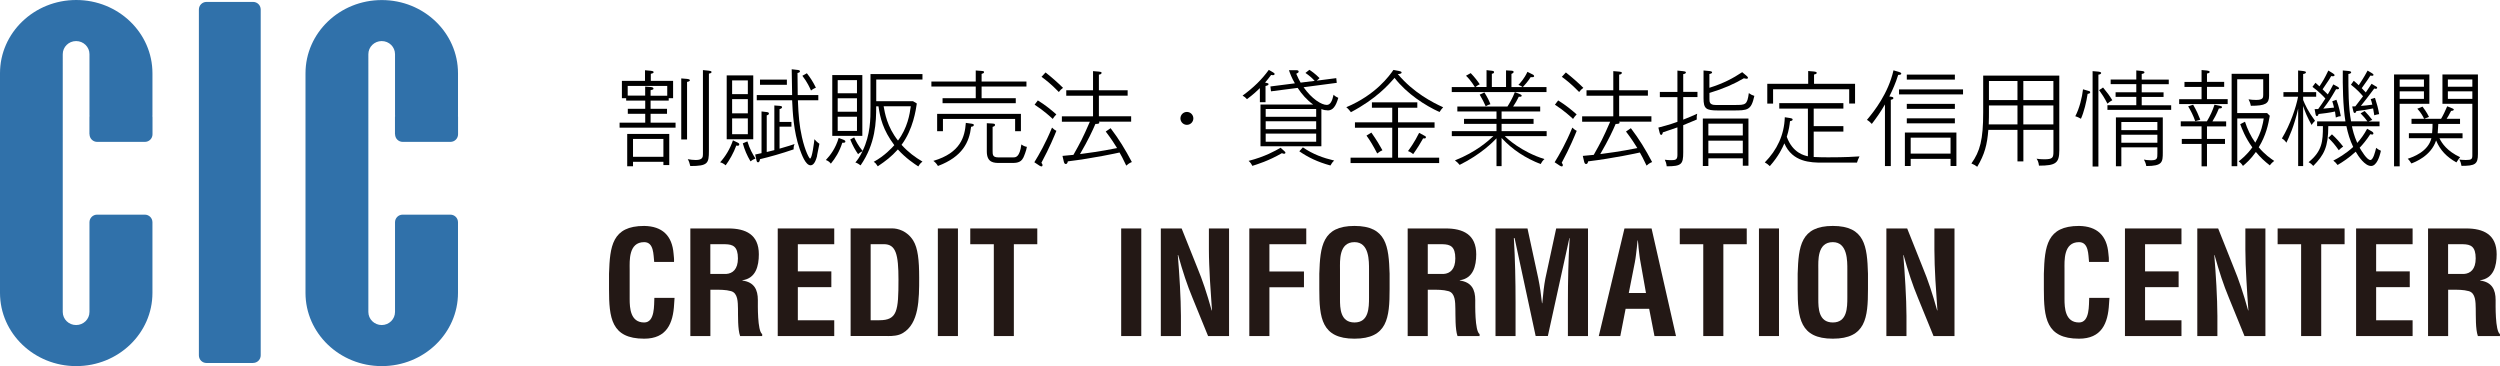
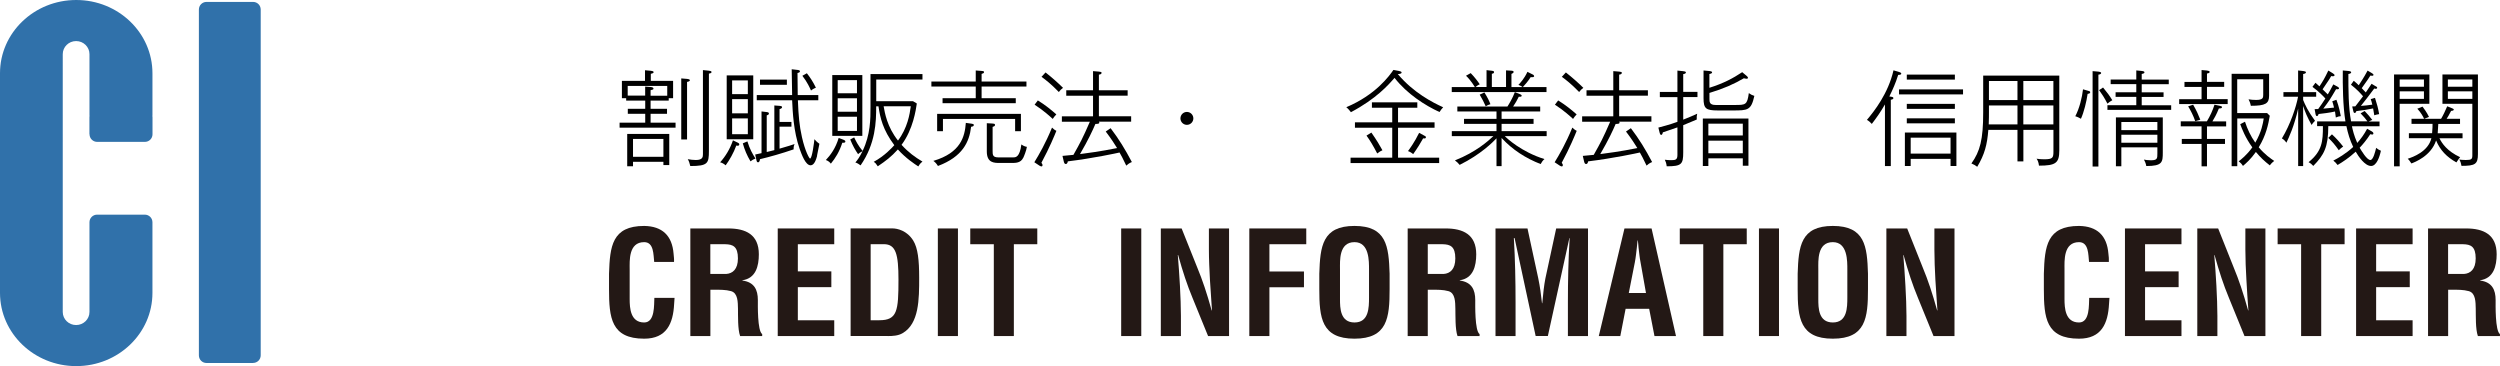
<svg xmlns="http://www.w3.org/2000/svg" id="_レイヤー_2" viewBox="0 0 456.55 66.86">
  <defs>
    <style>.cls-1{fill:#231815;}.cls-2{fill:#3071aa;}</style>
  </defs>
  <g id="_レイヤー_1-2">
    <g>
      <path class="cls-1" d="M123.19,54.38c-.03,.37-.05,.76-.08,1.13-.18,3.59-1.39,6.34-5.47,6.34-6.03,0-6.42-3.82-6.42-9.07v-2.8c.16-5,.55-8.72,6.42-8.72,3.27,.05,5.11,1.73,5.37,5.09,.05,.49,.11,.99,.08,1.48h-3.62c-.16-1.26-.02-3.61-1.83-3.61-2.89,0-2.65,3.44-2.65,4.95v5.45c0,1.63,.13,4.27,2.65,4.27,2.01,0,1.78-3.25,1.86-4.5h3.69" />
      <path class="cls-1" d="M130.39,52.91c1.05,0,2.12-.02,3.12,.26,1.26,.36,1.23,2.01,1.26,3.22,.02,1.31-.06,3.72,.39,4.98h4.03v-.36c-.89-.58-.79-5.4-.79-6.21,0-1.89-.66-3.28-2.83-3.57v-.05c2.46-.34,3.01-2.6,3.01-4.74,0-3.62-2.41-4.72-5.57-4.72h-6.94v19.65h3.66v-8.46h.66m-.66-8.31h2.72c1.39,.03,2.31,.4,2.31,2.59,0,1.97-.95,2.76-2.15,2.84h-2.89v-5.43Z" />
      <polygon class="cls-1" points="142.03 61.37 142.03 41.72 152.35 41.72 152.35 44.6 145.7 44.6 145.7 49.56 151.82 49.56 151.82 52.44 145.7 52.44 145.7 58.49 152.35 58.49 152.35 61.37 142.03 61.37" />
      <path class="cls-1" d="M162.12,61.37c.92,0,1.91-.05,2.72-.53,3.02-1.75,3.02-6.23,3.02-10.11,0-3.25-.24-5.42-1.08-6.79-1.13-1.83-2.91-2.23-3.8-2.23h-7.64v19.65h6.78m-3.12-2.88v-13.89h2.41c2.2,0,2.67,1.84,2.67,6.48,0,5.69-.21,7.41-3.49,7.41h-1.6Z" />
      <rect class="cls-1" x="171.27" y="41.72" width="3.67" height="19.65" />
      <polygon class="cls-1" points="177.19 41.72 189.43 41.72 189.43 44.6 185.15 44.6 185.15 61.37 181.49 61.37 181.49 44.6 177.19 44.6 177.19 41.72" />
      <rect class="cls-1" x="204.75" y="41.72" width="3.67" height="19.65" />
      <path class="cls-1" d="M220.78,41.72h3.67v19.65h-3.83l-2.85-6.99c-.97-2.33-1.76-4.72-2.62-7.81h-.06c.13,1.63,.29,3.62,.39,5.61,.1,1.96,.18,3.93,.18,5.5v3.69h-3.67v-19.65h3.8l2.86,7.15c.95,2.29,1.73,4.62,2.62,7.81h.06c-.13-1.78-.26-3.69-.37-5.58-.1-1.88-.19-3.77-.19-5.52v-3.86" />
      <polygon class="cls-1" points="228.15 61.37 228.15 41.72 238.55 41.72 238.55 44.6 231.82 44.6 231.82 49.58 238.13 49.58 238.13 52.46 231.82 52.46 231.82 61.37 228.15 61.37" />
      <path class="cls-1" d="M240.93,52.78c0,5.25,.39,9.07,6.42,9.07s6.42-3.82,6.42-9.07v-2.8c-.16-5-.55-8.72-6.42-8.72s-6.26,3.72-6.42,8.72v2.8m3.78-3.61c0-1.52-.24-4.95,2.65-4.95,2.72,0,2.65,3.48,2.65,5.06v5.03c0,1.89-.03,4.58-2.65,4.58s-2.65-2.65-2.65-4.27v-5.45Z" />
      <path class="cls-1" d="M261.4,52.91c1.05,0,2.12-.02,3.12,.26,1.26,.36,1.23,2.01,1.26,3.22,.03,1.31-.05,3.72,.39,4.98h4.03v-.36c-.89-.58-.79-5.4-.79-6.21,0-1.89-.65-3.28-2.83-3.57v-.05c2.46-.34,3.01-2.6,3.01-4.74,0-3.62-2.41-4.72-5.58-4.72h-6.94v19.65h3.67v-8.46h.65m-.65-8.31h2.72c1.39,.03,2.31,.4,2.31,2.59,0,1.97-.94,2.76-2.14,2.84h-2.89v-5.43Z" />
      <path class="cls-1" d="M276.78,61.37h-3.67v-19.65h5.84l1.97,9.12c.31,1.5,.52,3.01,.68,4.53h.05c.18-1.94,.32-3.25,.57-4.53l1.97-9.12h5.81v19.65h-3.67v-6.19c0-3.9,.08-7.8,.32-11.71h-.05l-3.93,17.89h-2.23l-3.85-17.89h-.13c.23,3.91,.31,7.81,.31,11.71v6.19" />
      <path class="cls-1" d="M295.9,61.37l.97-4.98h4.3l.97,4.98h3.93l-4.46-19.65h-4.95l-4.69,19.65h3.93m2.65-13.44c.18-.92,.26-1.81,.37-2.72,.03-.45,.08-.89,.13-1.31h.05c.05,.42,.11,.86,.13,1.31,.11,.92,.19,1.8,.37,2.72l.99,5.58h-3.14l1.1-5.58Z" />
      <polygon class="cls-1" points="306.76 41.72 318.99 41.72 318.99 44.6 314.72 44.6 314.72 61.37 311.05 61.37 311.05 44.6 306.76 44.6 306.76 41.72" />
      <rect class="cls-1" x="321.22" y="41.72" width="3.66" height="19.65" />
      <path class="cls-1" d="M328.29,52.78c0,5.25,.39,9.07,6.42,9.07s6.42-3.82,6.42-9.07v-2.8c-.15-5-.55-8.72-6.42-8.72s-6.26,3.72-6.42,8.72v2.8m3.77-3.61c0-1.52-.24-4.95,2.65-4.95,2.72,0,2.65,3.48,2.65,5.06v5.03c0,1.89-.03,4.58-2.65,4.58s-2.65-2.65-2.65-4.27v-5.45Z" />
      <path class="cls-1" d="M353.26,41.72h3.67v19.65h-3.83l-2.85-6.99c-.97-2.33-1.76-4.72-2.62-7.81h-.05c.13,1.63,.29,3.62,.39,5.61,.11,1.96,.19,3.93,.19,5.5v3.69h-3.67v-19.65h3.8l2.85,7.15c.95,2.29,1.73,4.62,2.62,7.81h.05c-.13-1.78-.26-3.69-.37-5.58-.1-1.88-.18-3.77-.18-5.52v-3.86" />
      <path class="cls-1" d="M385.23,54.38c-.03,.37-.05,.76-.08,1.13-.19,3.59-1.39,6.34-5.48,6.34-6.03,0-6.42-3.82-6.42-9.07v-2.8c.15-5,.55-8.72,6.42-8.72,3.28,.05,5.11,1.73,5.37,5.09,.06,.49,.11,.99,.08,1.48h-3.62c-.15-1.26-.02-3.61-1.83-3.61-2.88,0-2.65,3.44-2.65,4.95v5.45c0,1.63,.13,4.27,2.65,4.27,2.01,0,1.78-3.25,1.86-4.5h3.7" />
      <polygon class="cls-1" points="388.06 61.37 388.06 41.72 398.38 41.72 398.38 44.6 391.73 44.6 391.73 49.56 397.86 49.56 397.86 52.44 391.73 52.44 391.73 58.49 398.38 58.49 398.38 61.37 388.06 61.37" />
      <path class="cls-1" d="M410.04,41.72h3.67v19.65h-3.82l-2.85-6.99c-.97-2.33-1.76-4.72-2.62-7.81h-.05c.13,1.63,.29,3.62,.39,5.61,.1,1.96,.18,3.93,.18,5.5v3.69h-3.67v-19.65h3.81l2.85,7.15c.95,2.29,1.73,4.62,2.62,7.81h.05c-.13-1.78-.26-3.69-.36-5.58-.11-1.88-.19-3.77-.19-5.52v-3.86" />
      <polygon class="cls-1" points="415.94 41.72 428.17 41.72 428.17 44.6 423.9 44.6 423.9 61.37 420.23 61.37 420.23 44.6 415.94 44.6 415.94 41.72" />
      <polygon class="cls-1" points="430.27 61.37 430.27 41.72 440.59 41.72 440.59 44.6 433.93 44.6 433.93 49.56 440.07 49.56 440.07 52.44 433.93 52.44 433.93 58.49 440.59 58.49 440.59 61.37 430.27 61.37" />
      <path class="cls-1" d="M447.74,52.91c1.05,0,2.12-.02,3.12,.26,1.26,.36,1.23,2.01,1.26,3.22,.03,1.31-.06,3.72,.39,4.98h4.03v-.36c-.89-.58-.79-5.4-.79-6.21,0-1.89-.65-3.28-2.83-3.57v-.05c2.47-.34,3.02-2.6,3.02-4.74,0-3.62-2.41-4.72-5.58-4.72h-6.95v19.65h3.67v-8.46h.66m-.66-8.31h2.73c1.39,.03,2.3,.4,2.3,2.59,0,1.97-.94,2.76-2.15,2.84h-2.89v-5.43Z" />
      <path class="cls-2" d="M46.22,66.28c.77,0,1.39-.62,1.39-1.39V1.74c0-.77-.62-1.39-1.39-1.39h-8.51c-.77,0-1.39,.62-1.39,1.39v63.16c0,.77,.62,1.39,1.39,1.39h8.51" />
      <path class="cls-2" d="M16.35,24.52c0,.77,.63,1.39,1.39,1.39h8.72c.77,0,1.39-.62,1.39-1.39v-3.14l-.03-.25h.02v-7.75C27.84,5.99,21.61,0,13.92,0S0,5.99,0,13.37V53.49c0,7.38,6.23,13.37,13.92,13.37s13.92-5.99,13.92-13.37v-9.76s0-3.14,0-3.14c0-.77-.62-1.39-1.39-1.39h-8.72c-.77,0-1.39,.62-1.39,1.39v3.21s0,13.17,0,13.17c0,1.32-1.09,2.39-2.44,2.39s-2.44-1.07-2.44-2.39V9.89c0-1.32,1.09-2.39,2.44-2.39s2.44,1.07,2.44,2.39v11.23h.02l-.03,.25v3.14" />
-       <path class="cls-2" d="M72.15,24.52c0,.77,.62,1.39,1.39,1.39h8.72c.77,0,1.39-.62,1.39-1.39v-3.14l-.02-.25h.01v-7.75c0-7.39-6.23-13.37-13.92-13.37s-13.93,5.99-13.93,13.37V53.49c0,7.38,6.24,13.37,13.93,13.37s13.92-5.99,13.92-13.37v-9.76s0-3.14,0-3.14c0-.77-.62-1.39-1.39-1.39h-8.72c-.77,0-1.39,.62-1.39,1.39v3.21s0,13.17,0,13.17c0,1.32-1.09,2.39-2.43,2.39s-2.44-1.07-2.44-2.39V9.89c0-1.32,1.09-2.39,2.44-2.39s2.43,1.07,2.43,2.39v11.23h.02l-.03,.25v3.14" />
      <g>
        <path d="M113.15,23.31v-.91h4.68v-1.62h-3.18v-.91h3.18v-1.5h-3.48v-.44h-.78v-3.16h4.22v-1.94l1.08,.1c.17,.02,.49,.06,.49,.25,0,.21-.36,.27-.51,.3v1.29h4.07v3.16h-.8v.44h-3.31v1.5h3v.91h-3v1.62h4.56v.91h-10.23Zm8,6.83v-.59h-5.55v.82h-1.06v-5.91h7.68v5.68h-1.06Zm.7-14.45h-7.22v1.77h3.19v-1.65l1.01,.08c.27,.02,.51,.1,.51,.29,0,.17-.15,.21-.53,.29v1.01h3.04v-1.77Zm-.7,9.68h-5.55v3.27h5.55v-3.27Zm4.32-10.4v10.5h-1.06V14.32l1.08,.09c.17,.02,.49,.06,.49,.25,0,.21-.36,.27-.51,.3Zm3.99-1.52v14.09c0,2.3-.19,2.78-3.4,2.78-.15-.63-.25-.89-.46-1.25,.49,.09,1.01,.15,1.48,.15,1.25,0,1.29-.57,1.29-1.08V12.8l1.08,.11c.17,.02,.49,.06,.49,.25,0,.21-.36,.27-.49,.29Z" />
        <path d="M134.71,26.62c-.08,0-.17-.02-.25-.04-.48,1.35-1.27,2.7-1.94,3.61-.36-.3-.61-.44-1.01-.55,.95-1.05,1.81-2.43,2.34-4.01l.84,.4c.13,.06,.32,.15,.32,.34s-.17,.25-.3,.25Zm-2-1.2V13.77h4.85v11.66h-4.85Zm3.86-10.74h-2.87v2.51h2.87v-2.51Zm0,3.42h-2.87v2.6h2.87v-2.6Zm0,3.52h-2.87v2.89h2.87v-2.89Zm.49,7.85c-.67-1.12-1.06-2.07-1.41-3.29l.84-.36c.42,1.39,.95,2.32,1.48,3.14-.49,.17-.74,.38-.91,.51Zm7.87-2.19c-2.19,.76-4.45,1.39-6.14,1.79-.04,.29-.11,.57-.36,.57-.21,0-.23-.19-.27-.32l-.25-1.1c.19-.04,.99-.21,1.16-.25v-7.62l1.06,.13c.09,.02,.29,.06,.29,.25s-.17,.27-.4,.34v6.69c.76-.17,1.08-.27,1.39-.34v-8.16l1.03,.08c.13,.02,.38,.04,.38,.23s-.21,.29-.46,.36v2.34h2.17v.87h-2.17v4.01c1.52-.44,2.3-.68,2.74-.84-.08,.17-.19,.47-.17,.97Zm4.3,1.16c-.17,.61-.49,1.75-1.2,1.75-.95,0-1.65-2.05-2-3-1.12-3.21-1.27-6.73-1.37-8.88h-6.46v-.95h6.46c0-.74-.08-4.03-.08-4.71l1.14,.13c.13,.02,.36,.04,.36,.25,0,.17-.13,.23-.44,.3,0,1.35,.04,3.73,.04,4.03h3.76v.95h-3.73c.11,2.85,.27,4.64,.74,6.73,.59,2.62,1.35,3.92,1.48,3.92,.38,0,.74-2.95,.8-3.54,.19,.23,.42,.49,.91,.84-.08,.34-.36,1.88-.44,2.19Zm-10.44-12.95v-.95h4.91v.95h-4.91Zm9.32,1.05c-.19-.42-.65-1.5-1.58-2.7l.82-.46c.61,.78,1.12,1.54,1.65,2.64-.46,.17-.72,.38-.89,.51Z" />
        <path d="M153.82,26.07c-.53,1.65-1.25,2.79-2.09,3.82-.15-.19-.38-.48-.91-.67,.82-.87,1.77-2.11,2.34-4.03l.86,.32c.17,.06,.36,.17,.36,.32,0,.27-.3,.25-.55,.23Zm-1.83-1.25V13.71h5.49v11.1h-5.49Zm4.51-10.19h-3.52v2.4h3.52v-2.4Zm0,3.31h-3.52v2.47h3.52v-2.47Zm0,3.38h-3.52v2.59h3.52v-2.59Zm3.52-6.81v3.97h6.71l.7,.42c-.17,1.14-.67,4.71-2.79,7.55,1.29,1.41,2.45,2.24,3.82,3.06-.44,.34-.61,.63-.76,.88-.65-.42-2.28-1.48-3.73-3.1-1.25,1.37-2.15,2.05-3.67,3.08-.36-.53-.36-.55-.74-.82,2-1.08,3.37-2.6,3.76-3.04-2.09-2.78-2.6-5.04-2.89-7.09h-.42c0,2.85-.1,6.79-2.85,10.78-.27-.21-.63-.44-.95-.53,.38-.46,.72-.87,1.31-2.07-.42,.21-.63,.38-.82,.55-.51-.74-.95-1.5-1.43-2.68l.72-.38c.29,.61,.7,1.48,1.54,2.47,1.44-2.95,1.44-5.89,1.44-8v-6.03h9.49v.99h-8.46Zm1.35,4.9c.21,1.18,.63,3.75,2.62,6.26,1.73-2.28,2.15-4.83,2.34-6.26h-4.96Z" />
        <path d="M179.26,15.8v2.13h6.24v.91h-13.37v-.91h6.06v-2.13h-8.1v-.91h8.1v-2.02l1.03,.08c.29,.02,.48,.02,.48,.21s-.11,.23-.44,.34v1.39h8.19v.91h-8.19Zm-1.92,7.36c-.32,2.78-1.56,5.46-6.05,7.15-.3-.48-.53-.7-.84-.93,5.02-1.48,5.74-4.43,5.93-6.94l1.06,.15c.17,.02,.4,.06,.4,.23,0,.23-.21,.29-.51,.34Zm8.04,.8v-2.24h-13.18v2.24h-1.06v-3.16h15.3v3.16h-1.06Zm1.46,4.89c-.44,.91-1.39,.91-2.09,.91h-2.13c-1.08,0-2.41,0-2.41-2.11v-5.15l1.06,.06c.21,.02,.44,.02,.44,.25,0,.21-.17,.27-.44,.36v4.37c0,.7,0,1.2,1.01,1.2h2.78c.4,0,1.16,0,1.46-2.36,.36,.25,.59,.36,1.01,.44-.11,.7-.51,1.69-.68,2.03Z" />
        <path d="M190.18,29.72c.17,.25,.21,.3,.21,.44,0,.11-.06,.23-.19,.23-.1,0-.21-.04-.36-.13l-.95-.63c.86-1.39,2.07-3.5,3.23-6.33,.23,.23,.48,.44,.8,.59-.32,.8-1.24,3.06-2.74,5.84Zm2.07-8c-.34-.32-1.65-1.54-3.31-2.6l.59-.78c1.48,.91,2.53,1.81,3.38,2.55-.29,.3-.44,.49-.67,.84Zm1.12-4.91c-1.41-1.46-2.45-2.26-3.17-2.78l.74-.8c1.27,1.01,2.15,1.79,3.19,2.81-.36,.27-.55,.47-.76,.76Zm12.3,13.42c-.53-1.14-.95-1.92-1.22-2.38-.36,.09-4.83,1.06-9.45,1.62-.02,.13-.08,.48-.36,.48-.27,0-.32-.27-.38-.49l-.23-.99c1.12-.1,1.5-.13,2-.19,1.29-2.3,1.67-2.99,3-6.05h-5.11v-.99h5.69v-3.76h-4.89v-.99h4.89v-3.5l1.08,.09c.34,.04,.48,.06,.48,.23,0,.23-.27,.29-.49,.32v2.85h5.25v.99h-5.25v3.76h5.89v.99h-5.89s.08,.11,.08,.15c0,.25-.27,.25-.72,.27-.51,1.2-1.29,2.89-2.81,5.5,1.29-.17,3.73-.48,6.77-1.1-.4-.65-1.03-1.65-2.07-3.02l.89-.61c1.52,2,2.66,3.86,3.88,6.18-.51,.21-.78,.44-1.01,.65Z" />
-         <path d="M216.75,22.8c-.65,0-1.18-.53-1.18-1.18s.53-1.18,1.18-1.18,1.18,.53,1.18,1.18-.53,1.18-1.18,1.18Z" />
-         <path d="M232.45,13.73c-.13,0-.21-.02-.32-.04-.42,.57-.76,.99-1.1,1.39,.49,.11,.63,.13,.63,.29,0,.23-.42,.3-.55,.34v2.95h-1.03v-2.57c-.46,.46-1.18,1.14-2.36,2.02-.25-.29-.46-.46-.8-.65,2.05-1.5,3.52-2.95,4.79-4.7l.76,.44c.19,.11,.3,.21,.3,.3,0,.23-.25,.23-.32,.23Zm2.03,14.35c-.13,0-.25-.06-.38-.11-2.42,1.41-4.54,2.05-5.4,2.32-.21-.42-.38-.65-.68-.91,2.98-.76,4.91-1.86,5.84-2.4l.7,.63c.11,.11,.19,.19,.19,.29,0,.11-.15,.19-.27,.19Zm7.95-7.93c-.25,0-.67-.04-1.12-.23v6.79h-11.12v-7.62h9.62c-1.14-.82-2.07-1.88-2.83-3.04l-4.87,.63-.11-.89,4.47-.57c-.59-1.01-.89-1.83-1.08-2.4h1.24c.3,0,.53,.02,.53,.25,0,.17-.13,.25-.44,.4,.3,.7,.51,1.12,.8,1.62l2.57-.32c-.53-.57-.97-.95-1.69-1.45l.72-.57c.27,.17,1.06,.7,1.86,1.52l-.51,.46,3.56-.46,.09,.86-6.06,.8c1.52,2.15,3.27,3.23,4.24,3.23,.63,0,.99-.68,1.24-1.86,.27,.27,.51,.42,.86,.57-.46,1.58-1.01,2.3-1.94,2.3Zm-2.07-.25h-9.22v1.43h9.22v-1.43Zm0,2.24h-9.22v1.45h9.22v-1.45Zm0,2.26h-9.22v1.48h9.22v-1.48Zm2.6,5.82c-2.38-.65-4.09-1.5-5.68-2.59l.65-.72c1.86,1.27,3.67,1.92,5.72,2.41-.3,.27-.51,.57-.68,.89Z" />
+         <path d="M216.75,22.8c-.65,0-1.18-.53-1.18-1.18s.53-1.18,1.18-1.18,1.18,.53,1.18,1.18-.53,1.18-1.18,1.18" />
        <path d="M262.88,20.46c-2.62-1.2-5.91-3.29-8.21-6.24-1.08,1.25-3.33,3.82-7.97,6.27-.09-.11-.42-.59-.84-.91,5.4-2.28,7.83-5.7,8.61-6.81l1.01,.19c.17,.04,.48,.11,.48,.27,0,.29-.55,.29-.7,.29,2.87,3.42,6.39,5.21,8.29,6.07-.27,.29-.42,.49-.67,.87Zm-16.24,9.32v-.99h7.61v-5.46h-6.81v-.99h6.81v-2.66h-3.71v-.99h8.29v.99h-3.52v2.66h6.67v.99h-6.67v5.46h7.51v.99h-16.18Zm4.87-1.75c-.7-1.35-1.31-2.38-1.96-3.27l.89-.55c.95,1.35,1.6,2.45,2.02,3.23-.38,.17-.48,.23-.95,.59Zm8.38-2.76c-.36,.68-1.03,1.77-1.81,2.87-.25-.19-.5-.38-.95-.55,.3-.4,1.24-1.69,2.03-3.33l.95,.51c.19,.09,.29,.15,.29,.29,0,.17-.11,.27-.51,.21Z" />
        <path d="M265.12,16.81v-.91h4.22c-.65-1.08-1.33-1.81-1.62-2.07l.86-.48c.7,.72,1.33,1.54,1.65,2.05-.29,.11-.57,.32-.78,.49h2.02v-3.08l.97,.11c.19,.02,.4,.04,.4,.25,0,.23-.21,.27-.4,.3v2.42h2.59v-3.04l.99,.06c.09,0,.4,.02,.4,.23,0,.19-.27,.3-.4,.36v2.4h2.03c-.29-.19-.42-.29-.76-.4,.38-.4,1.05-1.1,1.65-2.38l1.01,.51c.13,.06,.21,.19,.21,.27,0,.21-.25,.21-.63,.19-.44,.7-1.05,1.41-1.43,1.81h4.32v.91h-17.3Zm9.7,8.06c.29,.32,3,2.87,7.23,4.18-.32,.27-.51,.57-.7,.91-2.7-1.05-5.17-2.62-7.13-4.77v5.15h-.93v-5.08c-.65,.68-2.85,2.93-6.73,4.85-.27-.34-.5-.55-.86-.82,3.92-1.56,6.12-3.59,7.02-4.43h-7.59v-.91h8.16v-1.33h-5.93v-.91h5.93v-1.35h-7.15v-.91h9.15c.3-.47,.91-1.46,1.35-2.62l.89,.34c.13,.06,.36,.15,.36,.3,0,.23-.32,.21-.53,.19-.29,.63-.65,1.22-1.03,1.79h4.94v.91h-7.05v1.35h5.84v.91h-5.84v1.33h8.23v.91h-7.62Zm-3.5-5.46c-.25-.59-.68-1.43-1.1-2.13l.86-.4c.59,.95,.88,1.56,1.1,2.15-.46,.13-.72,.3-.86,.38Z" />
        <path d="M285.2,29.72c.17,.25,.21,.3,.21,.44,0,.11-.06,.23-.19,.23-.1,0-.21-.04-.36-.13l-.95-.63c.86-1.39,2.07-3.5,3.23-6.33,.23,.23,.48,.44,.8,.59-.32,.8-1.24,3.06-2.74,5.84Zm2.07-8c-.34-.32-1.65-1.54-3.31-2.6l.59-.78c1.48,.91,2.53,1.81,3.38,2.55-.29,.3-.44,.49-.67,.84Zm1.12-4.91c-1.41-1.46-2.45-2.26-3.17-2.78l.74-.8c1.27,1.01,2.15,1.79,3.19,2.81-.36,.27-.55,.47-.76,.76Zm12.3,13.42c-.53-1.14-.95-1.92-1.22-2.38-.36,.09-4.83,1.06-9.45,1.62-.02,.13-.08,.48-.36,.48-.27,0-.32-.27-.38-.49l-.23-.99c1.12-.1,1.5-.13,2-.19,1.29-2.3,1.67-2.99,3-6.05h-5.12v-.99h5.69v-3.76h-4.89v-.99h4.89v-3.5l1.08,.09c.34,.04,.48,.06,.48,.23,0,.23-.27,.29-.49,.32v2.85h5.25v.99h-5.25v3.76h5.89v.99h-5.89s.08,.11,.08,.15c0,.25-.27,.25-.72,.27-.51,1.2-1.29,2.89-2.81,5.5,1.29-.17,3.73-.48,6.77-1.1-.4-.65-1.03-1.65-2.07-3.02l.89-.61c1.52,2,2.66,3.86,3.88,6.18-.51,.21-.78,.44-1.01,.65Z" />
        <path d="M307.39,17.74v4.11c1.01-.38,1.83-.76,2.55-1.08-.08,.34-.11,.63-.08,1.06-.67,.29-1.65,.68-2.47,1.03v4.94c0,2.19-.29,2.57-3.02,2.57-.04-.49-.21-.95-.34-1.2,.32,.06,.84,.08,1.2,.08,.78,0,1.1-.11,1.1-.95v-5.04c-1.39,.49-2.02,.7-2.66,.91-.04,.17-.09,.46-.3,.46-.19,0-.25-.23-.29-.4l-.23-.93c2.05-.53,3-.87,3.48-1.05v-4.51h-3.21v-.95h3.21v-3.9l1.06,.11c.21,.02,.49,.06,.49,.23,0,.23-.36,.29-.49,.3v3.25h2.6v.95h-2.6Zm10.88,12.53v-1.35h-6.29v1.39h-1.01v-8.67h8.33v8.63h-1.03Zm-1.9-10.1h-2.66c-2.17,0-2.61-.32-2.61-2.24v-5.06l1.07,.1c.17,.02,.49,.06,.49,.25,0,.21-.36,.27-.49,.3v2.51c2.57-.8,4.33-1.75,5.99-2.85l.78,.65c.15,.11,.27,.27,.27,.38,0,.13-.13,.17-.21,.17-.21,0-.4-.06-.53-.09-1.81,1.06-3.75,1.92-6.29,2.68v1.1c0,.53,0,1.1,1.12,1.1h3.5c1.98,0,2.28,0,2.57-2.17,.42,.3,.53,.34,1.01,.51-.59,2.66-1.2,2.66-3.99,2.66Zm1.9,2.42h-6.29v2.15h6.29v-2.15Zm0,3.1h-6.29v2.3h6.29v-2.3Z" />
-         <path d="M339.13,29.7h-6.33c-2.13,0-5.46-.08-6.94-3.52-.34,.78-1.01,2.3-2.66,4.16-.34-.32-.49-.44-.91-.68,2.24-2.28,3.55-5.02,3.65-8.25l.99,.15c.19,.04,.44,.08,.44,.27,0,.23-.34,.27-.48,.3-.08,.74-.19,1.6-.59,2.85,1.08,2.98,3.23,3.42,3.86,3.56v-8.71h-5.23v-.99h11.71v.99h-5.42v3.21h5.42v.99h-5.42v4.64c.88,.04,1.73,.06,2.62,.06,3.23,0,4.85-.11,5.74-.17-.23,.46-.34,.76-.46,1.14Zm-1.43-10.78v-2.62h-13.9v2.62h-1.06v-3.61h7.47v-2.34l1.07,.09c.17,.02,.49,.06,.49,.25,0,.21-.36,.27-.49,.3v1.69h7.49v3.61h-1.06Z" />
        <path d="M346.65,13.67c-.49,1.56-.97,2.62-1.62,3.95l.3,.04c.15,.02,.44,.04,.44,.27,0,.13-.17,.25-.47,.29v12.11h-1.07v-11.26c-.84,1.46-1.54,2.43-2.4,3.56-.29-.3-.47-.49-.89-.74,1.31-1.56,3.88-4.79,4.85-9.05l1.06,.32c.11,.04,.36,.11,.36,.29,0,.1-.09,.23-.57,.23Zm.15,3.57v-.91h11.69v.91h-11.69Zm9.41,13.08v-1.31h-7.28v1.31h-1.06v-6.12h9.41v6.12h-1.06Zm-7.99-15.78v-.91h8.78v.91h-8.78Zm0,5.34v-.91h8.78v.91h-8.78Zm0,2.64v-.91h8.78v.91h-8.78Zm7.99,2.62h-7.28v2.91h7.28v-2.91Z" />
        <path d="M369.5,29.47h-1.07v-5.76h-5.32c-.21,2.72-.68,4.49-2.03,6.75-.4-.3-.46-.34-1.06-.61,1.58-2.22,2.15-4.35,2.15-9.3v-6.75h13.9v13.67c0,2.32-.67,2.78-3.71,2.78-.09-.74-.29-1.05-.44-1.27,.36,.06,.78,.11,1.37,.11,1.62,0,1.71-.29,1.71-1.46v-3.92h-5.49v5.76Zm-1.07-10.21h-5.21v1.22c0,.53,0,1.2-.04,2.24h5.25v-3.46Zm0-4.47h-5.21v3.48h5.21v-3.48Zm1.07,3.48h5.49v-3.48h-5.49v3.48Zm0,4.45h5.49v-3.46h-5.49v3.46Z" />
        <path d="M381.33,16.58c.23,.06,.38,.09,.38,.27,0,.23-.29,.27-.47,.3-.21,1.44-.67,3.33-1.22,4.54-.15-.08-.53-.32-1.03-.46,.76-1.45,1.24-3.42,1.41-4.92l.93,.27Zm1.88-2.95V30.41h-1.06V12.99l1.06,.09c.13,.02,.5,.06,.5,.25,0,.21-.34,.29-.5,.3Zm1.65,5.3c-.55-1.08-1.01-1.77-1.52-2.47l.72-.48c.76,.91,1.18,1.48,1.69,2.32-.38,.21-.61,.38-.89,.63Zm0,1.12v-.84h5.27v-1.52h-3.78v-.84h3.78v-1.48h-4.68v-.84h4.68v-1.67l.99,.1c.32,.04,.5,.09,.5,.25,0,.21-.34,.27-.5,.3v1.03h4.94v.84h-4.94v1.48h3.99v.84h-3.99v1.52h5.38v.84h-11.64Zm7.09,10.27c-.04-.38-.25-.88-.42-1.18,.29,.06,.67,.13,1.27,.13,1.18,0,1.18-.34,1.18-1.27v-1.1h-6.58v3.46h-.99v-8.92h8.56v6.39c0,1.79-.06,2.49-3.02,2.49Zm2.03-8.04h-6.58v1.48h6.58v-1.48Zm0,2.32h-6.58v1.46h6.58v-1.46Z" />
        <path d="M397.96,19.02v-.91h4.09v-2.24h-3.12v-.91h3.12v-2.17l.99,.09c.3,.04,.49,.1,.49,.25,0,.21-.3,.27-.49,.3v1.52h3.14v.91h-3.14v2.24h3.78v.91h-8.86Zm5.08,4.05v2.3h3.29v.91h-3.29v4.09h-.99v-4.09h-3.61v-.91h3.61v-2.3h-3.8v-.91h4.77c.55-.89,1.08-2.02,1.39-3.04l1.01,.21c.25,.06,.36,.11,.36,.23,0,.23-.23,.23-.57,.25-.4,1.03-.89,1.9-1.18,2.36h2.51v.91h-3.5Zm-2.15-.95c-.32-.95-.82-1.94-1.29-2.7l.91-.3c.65,1.12,.95,1.84,1.31,2.74l-.93,.27Zm13.65,8.1c-1.03-.8-1.75-1.48-2.57-2.47-.95,1.35-1.84,2.11-2.36,2.55-.27-.42-.49-.63-.78-.84,.42-.32,1.48-1.14,2.49-2.55-1.29-1.77-1.92-3.44-2.21-4.24l.87-.44c.44,1.35,1.03,2.62,1.88,3.82,1.16-2.02,1.39-3.46,1.54-4.41h-4.83v8.71h-1.03V13.48h6.84v4.01c0,1.43-.67,1.83-3.33,1.83-.11-.53-.25-.86-.42-1.18,.42,.08,.97,.11,1.39,.11,1.24,0,1.29-.4,1.29-.91v-2.87h-4.75v6.18h5.46l.49,.49c-.27,1.58-.68,3.57-2.02,5.76,1.12,1.33,2.15,2.03,2.83,2.49-.47,.36-.68,.63-.82,.82Z" />
        <path d="M417,17.67v-.84h2.68v-3.96l.93,.1c.29,.04,.5,.08,.5,.25,0,.21-.36,.27-.51,.3v3.31h2.38v.84h-2.38v.59c.36,.87,.86,2.03,2.17,3.8-.3,.3-.42,.44-.63,.76-.8-1.44-1.2-2.41-1.54-3.48v10.99h-.91v-10.51c-.72,3.23-1.69,5.29-2.15,6.24-.25-.36-.46-.57-.82-.78,1.54-2.53,2.61-5.76,2.95-7.61h-2.66Zm14.85,2.62c.7,.76,.78,.84,1.37,1.6l-.65,.3h1.98v.87h-5.04c.15,.7,.36,1.65,.97,3.04,.63-.7,1.24-1.52,1.81-2.59l.89,.51c.11,.08,.25,.17,.25,.36,0,.13-.11,.19-.23,.19-.1,0-.15-.02-.34-.06-.68,1.06-1.41,1.92-1.94,2.47,.32,.53,1.31,2.24,1.96,2.24,.53,0,.91-1.62,1.05-2.22,.3,.25,.53,.38,.87,.53-.25,1.2-.82,2.78-1.79,2.78-1.14,0-2.32-1.75-2.81-2.61-1.27,1.16-2.38,1.88-3.31,2.43-.27-.36-.48-.57-.78-.8,.86-.44,2.24-1.22,3.63-2.49-.59-1.22-.97-2.49-1.24-3.8h-3.31c0,3.8-.76,5.25-2.74,7.26-.27-.3-.48-.48-.86-.68,2.49-2.03,2.62-3.78,2.62-6.58h-1.06v-.87h5.17c-.46-2.78-.51-6.62-.48-9.3l1.03,.09c.32,.04,.5,.11,.5,.25,0,.21-.36,.29-.51,.3,0,2.89,0,6.03,.49,8.65h2.99c-.34-.48-.76-.95-1.25-1.46l.76-.44Zm-9.01-5.19c.11,.11,.63,.57,.74,.67,.63-.95,.93-1.44,1.62-2.89l.78,.48c.21,.13,.36,.25,.36,.38,0,.08-.11,.19-.32,.19-.11,0-.21-.02-.29-.04-.25,.46-.32,.55-1.58,2.42l.95,.93c.17-.29,.7-1.18,1.01-1.83l.74,.4c.11,.06,.3,.17,.3,.32,0,.23-.42,.17-.53,.15-1.2,2.03-1.25,2.11-2.34,3.56,.97-.08,1.06-.1,1.96-.19-.11-.48-.21-.8-.32-1.16l.76-.27c.49,1.33,.72,2.53,.8,2.99-.3,.02-.53,.08-.91,.25-.08-.63-.09-.78-.15-1.1-.97,.23-2.26,.38-3,.46-.08,.34-.25,.38-.3,.38-.15,0-.23-.19-.25-.32l-.17-.95c.4,0,.48-.02,.65-.02,.5-.67,.84-1.2,1.31-1.92-.4-.46-1.2-1.27-2.36-2.13l.55-.74Zm3.02,9.43c.8,.74,1.33,1.33,2.05,2.24-.42,.27-.68,.55-.8,.67-.67-.97-1.24-1.63-1.92-2.26l.67-.65Zm7.97-8.8c.19,.11,.29,.17,.29,.3s-.13,.19-.23,.19c-.13,0-.23-.04-.3-.06-.97,1.31-1.86,2.45-2.45,3.18,.65-.06,1.44-.11,2.09-.23-.09-.4-.17-.67-.29-1.01l.78-.23c.38,1.16,.59,1.96,.76,2.97-.44,.08-.51,.09-.89,.21-.04-.19-.08-.55-.21-1.25-1.27,.25-1.63,.32-3.06,.49-.04,.11-.11,.34-.3,.34-.17,0-.21-.15-.25-.3l-.21-.89c.36-.02,.44-.02,.57-.02,.23-.3,.97-1.25,1.41-1.84-.42-.49-1.08-1.24-2.21-2.11l.51-.72c.42,.34,.67,.57,.91,.82,.95-1.43,1.41-2.28,1.62-2.68l.74,.44c.13,.08,.34,.21,.34,.34,0,.1-.1,.17-.25,.17-.1,0-.19-.02-.32-.04-.27,.46-.49,.76-1.58,2.3,.13,.13,.29,.29,.74,.78,.42-.61,.61-.88,1.06-1.58l.72,.44Z" />
        <path d="M438.23,18.96v11.41h-1.03V13.6h6.45v5.36h-5.42Zm4.43-4.45h-4.43v1.33h4.43v-1.33Zm0,2.17h-4.43v1.37h4.43v-1.37Zm2.83,8.57c.46,.93,1.39,2.34,3.78,3.46-.13,.15-.27,.3-.68,.95-1.77-.99-2.97-2.22-3.71-4.01-.93,2.85-3.9,3.97-4.51,4.2-.38-.59-.49-.7-.67-.86,.93-.3,3.73-1.29,4.32-3.75h-4.11v-.91h4.24c.08-.86,.08-1.35,.08-1.71h-3.84v-.93h2.3c-.19-.4-.55-1.1-1.24-1.84l.95-.38c.19,.25,.8,1.06,1.18,1.88l-.87,.34h3.08c.27-.42,.86-1.62,1.12-2.28l.93,.38c.17,.08,.27,.13,.27,.21,0,.21-.27,.23-.49,.25-.29,.61-.72,1.31-.82,1.45h2.45v.93h-3.97c-.02,.49-.06,1.12-.11,1.71h4.54v.91h-4.22Zm4.03,5.04c-.06-.36-.19-.84-.4-1.16,.27,.04,.59,.09,1.18,.09,1.08,0,1.2-.17,1.2-.89v-9.37h-5.46v-5.36h6.48v14.54c0,1.84-.5,2.15-3,2.15Zm1.98-15.78h-4.47v1.33h4.47v-1.33Zm0,2.17h-4.47v1.37h4.47v-1.37Z" />
      </g>
    </g>
  </g>
</svg>